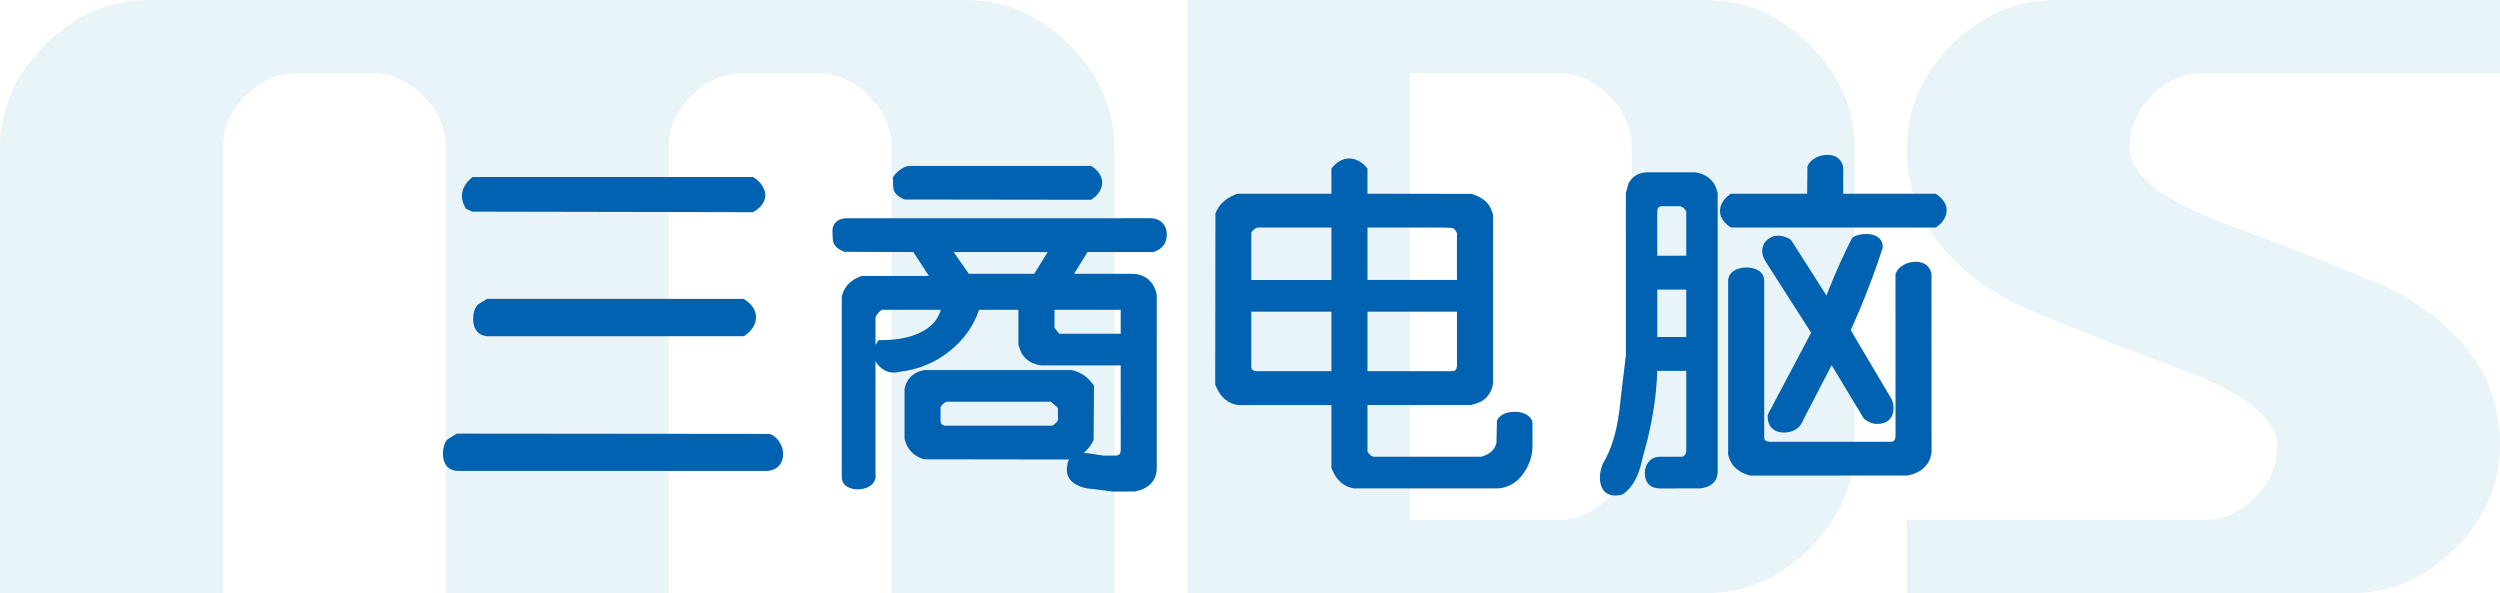
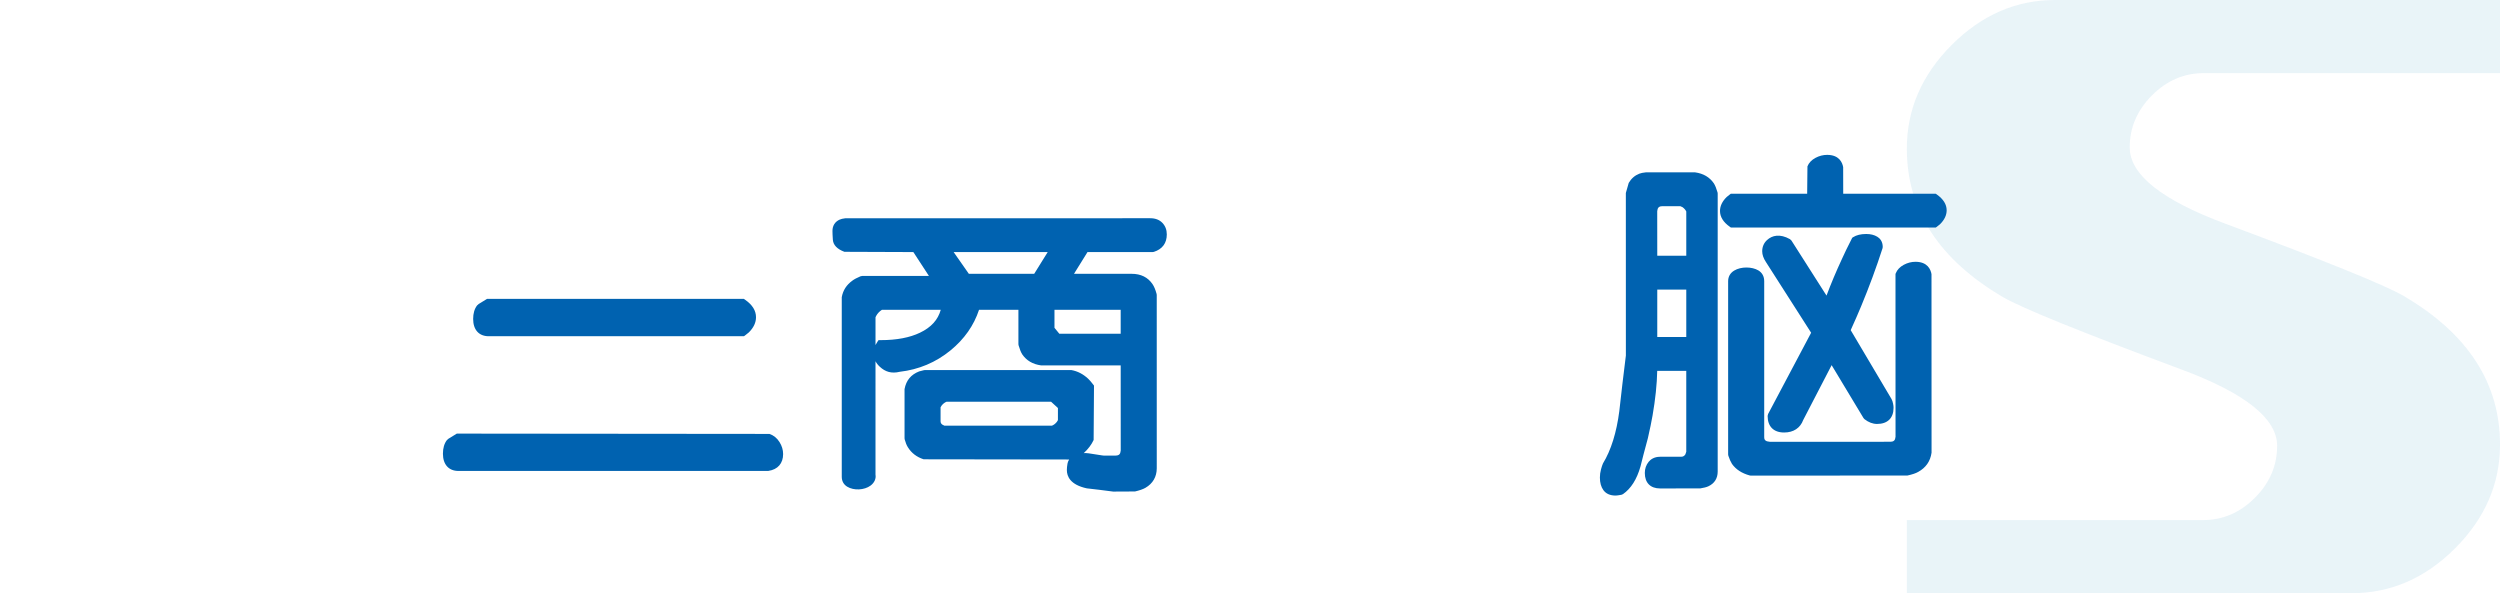
<svg xmlns="http://www.w3.org/2000/svg" xmlns:xlink="http://www.w3.org/1999/xlink" version="1.1" id="圖層_1" x="0px" y="0px" width="239.046px" height="56.719px" viewBox="12.688 27.813 239.046 56.719" enable-background="new 12.688 27.813 239.046 56.719" xml:space="preserve">
  <g opacity="0.15">
    <g>
      <defs>
        <rect id="SVGID_1_" x="12.688" y="27.813" width="239.046" height="56.719" />
      </defs>
      <clipPath id="SVGID_2_">
        <use xlink:href="#SVGID_1_" overflow="visible" />
      </clipPath>
-       <path clip-path="url(#SVGID_2_)" fill="#6CB2D3" d="M119.247,84.532H97.935V41.908c0-1.846-0.722-3.491-2.167-4.937    c-1.445-1.444-3.091-2.166-4.937-2.166h-7.104c-1.847,0-3.492,0.722-4.937,2.166c-1.444,1.445-2.167,3.091-2.167,4.937v42.624    H55.312V41.908c0-1.846-0.722-3.491-2.167-4.937c-1.445-1.444-3.091-2.166-4.937-2.166h-7.104c-1.846,0-3.492,0.722-4.936,2.166    C34.722,38.417,34,40.063,34,41.908v42.624H12.688V41.993c0-3.733,1.433-7.03,4.297-9.89c2.866-2.859,6.169-4.29,9.911-4.29    h78.143c3.741,0,7.044,1.431,9.909,4.29s4.299,6.156,4.299,9.89V84.532z" />
-       <path clip-path="url(#SVGID_2_)" fill="#6CB2D3" d="M190.024,70.354c0,3.734-1.432,7.03-4.29,9.891    c-2.862,2.859-6.158,4.288-9.894,4.288h-49.64V27.813h49.64c3.735,0,7.031,1.431,9.894,4.29c2.858,2.859,4.29,6.156,4.29,9.89    V70.354z M168.712,70.418V41.929c0-1.853-0.719-3.504-2.157-4.951c-1.437-1.448-3.073-2.172-4.909-2.172h-14.133v42.735h14.133    c1.836,0,3.473-0.724,4.909-2.172C167.993,73.921,168.712,72.271,168.712,70.418" />
      <path clip-path="url(#SVGID_2_)" fill="#6CB2D3" d="M251.736,70.324c0,3.742-1.431,7.047-4.291,9.911    c-2.858,2.865-6.155,4.297-9.889,4.297h-42.539v-6.99h28.326c1.887,0,3.54-0.71,4.956-2.132c1.417-1.42,2.125-3.076,2.125-4.973    c0-2.604-3.069-5.044-9.206-7.317c-9.537-3.552-15.202-5.848-16.995-6.891c-6.14-3.598-9.206-8.334-9.206-14.208    c0-3.741,1.429-7.044,4.288-9.909c2.859-2.864,6.156-4.299,9.892-4.299h42.539v6.991H223.41c-1.889,0-3.54,0.712-4.956,2.132    c-1.417,1.421-2.125,3.078-2.125,4.972c0,2.606,3.067,5.045,9.206,7.318c9.535,3.551,15.201,5.849,16.995,6.89    C248.667,59.716,251.736,64.453,251.736,70.324" />
    </g>
  </g>
  <path fill="#0062B0" d="M86.262,69.303l-29.895-0.029l-0.801,0.491l-0.152,0.138c-0.248,0.325-0.374,0.761-0.374,1.294  c0,1.032,0.555,1.648,1.485,1.648h29.601l0.04-0.006c0.891-0.131,1.403-0.718,1.403-1.609c0-0.399-0.117-0.787-0.346-1.149  C86.982,69.697,86.659,69.436,86.262,69.303" />
  <path fill="#0062B0" d="M83.961,56.494l-0.144-0.102H59.256l-0.8,0.491l-0.152,0.137c-0.249,0.326-0.374,0.762-0.374,1.293  c0,1.033,0.555,1.649,1.484,1.649h24.41l0.147-0.109c0.148-0.107,0.25-0.19,0.319-0.256c0.456-0.448,0.686-0.938,0.686-1.454  C84.976,57.521,84.635,56.967,83.961,56.494" />
-   <path fill="#0062B0" d="M57.235,47.771l0.614,0.28l26.824,0.052l0.127-0.07c0.171-0.094,0.284-0.171,0.35-0.234  c0.474-0.404,0.715-0.856,0.715-1.344c0-0.263-0.093-0.546-0.283-0.868c-0.18-0.299-0.433-0.556-0.75-0.76l-0.138-0.09H57.864  l-0.159,0.147c-0.173,0.158-0.302,0.292-0.402,0.416c-0.296,0.394-0.447,0.815-0.447,1.257c0,0.343,0.099,0.695,0.291,1.05  L57.235,47.771z" />
  <path fill="#0062B0" d="M122.681,48.68l-29.159,0.003c-0.242,0.028-0.426,0.072-0.563,0.136c-0.433,0.199-0.672,0.579-0.672,1.07  c0,0.212,0.012,0.494,0.037,0.846c0.036,0.505,0.408,0.895,1.105,1.156l6.593,0.025l1.49,2.284h-6.389l-0.153,0.031  c-0.355,0.151-0.613,0.289-0.782,0.419c-0.55,0.399-0.888,0.905-1.012,1.577v17.176c0,0.41,0.18,0.737,0.52,0.946  c0.629,0.386,1.638,0.338,2.234-0.105c0.374-0.277,0.54-0.672,0.472-1.046V62.355c0.1,0.191,0.24,0.368,0.419,0.532  c0.511,0.472,1.105,0.672,1.902,0.475c1.82-0.211,3.453-0.898,4.851-2.045c1.321-1.08,2.236-2.385,2.727-3.881h3.766v3.289  l0.016,0.108c0.109,0.379,0.221,0.656,0.35,0.863c0.408,0.592,0.996,0.945,1.803,1.056h7.611l0.003,8.143  c-0.026,0.188-0.059,0.259-0.067,0.276c-0.055,0.101-0.149,0.205-0.434,0.205h-1.111c-0.021,0-0.154-0.007-0.787-0.114  c-0.518-0.088-0.875-0.144-1.135-0.124c0.424-0.392,0.741-0.813,0.943-1.253l0.035-5.202l-0.08-0.105  c-0.189-0.25-0.354-0.436-0.49-0.562c-0.472-0.434-0.984-0.708-1.598-0.819h-14.003l-0.1,0.014  c-0.167,0.044-0.299,0.076-0.448,0.115c-0.774,0.302-1.24,0.847-1.397,1.693v4.703l0.013,0.103c0.085,0.314,0.185,0.561,0.304,0.75  c0.345,0.558,0.853,0.945,1.51,1.155l13.912,0.02c-0.092,0.139-0.137,0.276-0.158,0.391c-0.041,0.229-0.061,0.435-0.061,0.615  c0,0.608,0.322,1.406,1.902,1.751c0.813,0.091,1.637,0.191,2.525,0.31l2.089-0.011c0.437-0.102,0.763-0.215,0.996-0.348  c0.708-0.408,1.084-1.056,1.084-1.872V56.022l-0.013-0.102c-0.111-0.407-0.237-0.713-0.389-0.936  c-0.445-0.657-1.115-0.989-1.99-0.989h-5.52l1.292-2.08h6.228l0.119-0.019c0.809-0.258,1.235-0.834,1.235-1.668  c0-0.444-0.144-0.816-0.426-1.108C123.547,48.828,123.159,48.68,122.681,48.68 M112.868,51.916l-1.293,2.08h-6.247l-1.454-2.08  H112.868z M119.846,57.437v2.285h-5.869l-0.462-0.566v-1.719H119.846z M113.845,66.826v1.159c-0.042,0.075-0.077,0.132-0.101,0.166  c-0.139,0.173-0.29,0.292-0.467,0.362h-10.291c-0.09-0.043-0.159-0.077-0.193-0.098c-0.118-0.086-0.17-0.184-0.17-0.329v-1.33  c0.042-0.074,0.077-0.131,0.102-0.166c0.136-0.172,0.289-0.291,0.465-0.362h10.002L113.845,66.826z M96.403,60.808v-2.658  c0.027-0.06,0.048-0.104,0.064-0.134c0.126-0.231,0.305-0.421,0.546-0.579h5.629c-0.27,0.962-0.922,1.68-1.984,2.187  c-0.979,0.473-2.243,0.712-3.757,0.712h-0.208l-0.117,0.173C96.51,60.607,96.451,60.708,96.403,60.808" />
-   <path fill="#0062B0" d="M99.208,46.889l17.823,0.025l0.103-0.076c0.139-0.103,0.236-0.179,0.305-0.241  c0.42-0.416,0.634-0.865,0.634-1.335c0-0.563-0.317-1.074-0.944-1.513l-0.102-0.071H99.568l-0.135,0.024  c-0.138,0.051-0.233,0.089-0.288,0.114c-0.408,0.188-0.747,0.473-1.009,0.847l-0.07,0.101v0.123c0,0.212,0.012,0.494,0.037,0.845  C98.139,46.237,98.511,46.627,99.208,46.889" />
-   <path fill="#0062B0" d="M157.501,67.192c-0.818,0-1.382,0.275-1.677,0.817l-0.047,2.166c-0.083,0.239-0.162,0.419-0.226,0.522  c-0.262,0.37-0.66,0.628-1.216,0.788h-10.317c-0.108-0.044-0.186-0.078-0.215-0.095c-0.164-0.123-0.283-0.258-0.358-0.414v-4.436  l9.926-0.011c0.406-0.099,0.701-0.199,0.919-0.314c0.645-0.378,1.033-0.928,1.156-1.701V48.363l-0.02-0.125  c-0.109-0.328-0.22-0.577-0.348-0.783c-0.373-0.527-0.945-0.899-1.698-1.104l-9.936-0.014v-2.414l-0.095-0.11  c-0.11-0.128-0.196-0.216-0.264-0.278c-0.974-0.835-2.138-0.754-3.001,0.286l-0.089,0.107v2.409h-8.943l-0.152,0.031  c-0.346,0.146-0.607,0.278-0.805,0.408c-0.59,0.388-0.989,0.879-1.19,1.459l-0.021,16.28l0.031,0.155  c0.161,0.374,0.311,0.647,0.451,0.828c0.432,0.582,0.979,0.932,1.686,1.044h8.943v5.948l0.032,0.155  c0.164,0.376,0.313,0.649,0.452,0.825c0.431,0.582,0.975,0.933,1.684,1.045l13.821-0.002c0.976-0.103,1.774-0.582,2.37-1.424  c0.576-0.813,0.867-1.703,0.867-2.645v-2.249l-0.045-0.187C158.884,67.468,158.32,67.192,157.501,67.192 M151.999,57.615v5.237  c-0.025,0.169-0.056,0.234-0.064,0.249c-0.055,0.103-0.149,0.205-0.435,0.205h-8.055v-5.691H151.999z M143.445,54.583v-5.011h7.166  c0.217,0,0.504,0.011,0.864,0.032c0.076,0.006,0.297,0.019,0.523,0.481v4.497H143.445z M139.997,57.615v5.691l-7.122,0.003  c-0.21-0.023-0.297-0.056-0.325-0.068c-0.13-0.061-0.217-0.145-0.217-0.361v-5.265H139.997z M139.997,49.572v5.011h-7.664v-4.496  c0.042-0.087,0.074-0.149,0.089-0.172c0.14-0.16,0.296-0.273,0.478-0.343H139.997z" />
  <path fill="#0062B0" d="M195.84,52.845c-0.383,0-0.757,0.097-1.111,0.286c-0.38,0.204-0.639,0.479-0.771,0.814l-0.026,0.068  l0.004,15.561c-0.027,0.188-0.059,0.259-0.068,0.275c-0.055,0.102-0.148,0.205-0.434,0.205l-11.513,0.002  c-0.212-0.023-0.297-0.055-0.325-0.067c-0.13-0.061-0.217-0.145-0.217-0.361V54.701c0-0.455-0.193-0.813-0.563-1.034  c-0.6-0.358-1.65-0.384-2.311,0.021c-0.378,0.23-0.576,0.582-0.576,1.014v16.563l0.02,0.123c0.109,0.327,0.219,0.577,0.348,0.784  c0.373,0.528,0.943,0.899,1.699,1.105l0.102,0.014l14.974-0.008c0.466-0.102,0.805-0.216,1.032-0.348  c0.729-0.401,1.156-1.015,1.273-1.819l0.003-0.028l-0.006-17.064C197.297,53.582,196.997,52.845,195.84,52.845" />
  <path fill="#0062B0" d="M197.88,46.407l-0.101-0.071h-8.846l-0.005-2.54c-0.077-0.438-0.379-1.175-1.534-1.175  c-0.383,0-0.757,0.097-1.111,0.285c-0.379,0.204-0.638,0.479-0.77,0.815l-0.027,2.614h-7.296l-0.104,0.077  c-0.139,0.104-0.234,0.181-0.3,0.24c-0.422,0.414-0.635,0.864-0.635,1.335c0,0.564,0.316,1.074,0.943,1.513l0.101,0.071h19.588  l0.104-0.076c0.141-0.103,0.237-0.182,0.303-0.242c0.421-0.415,0.634-0.863,0.634-1.334  C198.823,47.356,198.507,46.848,197.88,46.407" />
  <path fill="#0062B0" d="M176.565,45.346c-0.408-0.59-0.996-0.943-1.802-1.054l-4.708,0.002c-0.257,0.026-0.458,0.066-0.622,0.128  c-0.428,0.169-0.768,0.466-1.01,0.883l-0.274,0.961l0.003,15.544c-0.224,1.774-0.433,3.547-0.628,5.315  c-0.266,2.049-0.783,3.718-1.563,5.004c-0.056,0.126-0.119,0.313-0.187,0.565c-0.071,0.258-0.106,0.521-0.106,0.784  c0,0.492,0.113,0.896,0.334,1.201c0.249,0.344,0.643,0.519,1.168,0.519c0.085,0,0.271-0.022,0.552-0.073l0.152-0.063  c0.764-0.528,1.327-1.414,1.676-2.649c0.147-0.611,0.381-1.506,0.705-2.697c0.199-0.87,0.349-1.594,0.448-2.167  c0.271-1.558,0.421-2.994,0.446-4.276h2.778v7.735c-0.047,0.164-0.082,0.241-0.086,0.252c-0.103,0.16-0.225,0.228-0.412,0.228  h-2.001c-0.581,0-0.918,0.265-1.099,0.484c-0.242,0.298-0.366,0.656-0.366,1.064c0,0.942,0.534,1.482,1.465,1.482l3.838-0.005  c0.337-0.052,0.59-0.118,0.771-0.201c0.585-0.27,0.894-0.758,0.894-1.412V46.318l-0.015-0.108  C176.804,45.829,176.694,45.552,176.565,45.346 M173.927,60.035h-2.774v-4.533h2.774V60.035z M173.927,48.034v4.231h-2.774  l-0.004-4.26c0.025-0.186,0.058-0.255,0.068-0.274c0.055-0.101,0.149-0.204,0.435-0.204h1.701c0.108,0.043,0.188,0.078,0.214,0.094  C173.735,47.744,173.853,47.881,173.927,48.034" />
  <path fill="#0062B0" d="M192.693,51.55l0.019-0.12c0-0.547-0.283-0.835-0.52-0.979c-0.282-0.175-0.639-0.264-1.057-0.264  c-0.519,0-0.938,0.103-1.249,0.302l-0.089,0.057l-0.048,0.094c-0.399,0.78-0.71,1.423-0.932,1.921  c-0.55,1.182-1.046,2.36-1.481,3.516l-3.354-5.265l-0.139-0.131c-0.96-0.539-1.705-0.367-2.196,0.087  c-0.302,0.277-0.46,0.648-0.46,1.072c0,0.329,0.123,0.678,0.357,1.029l4.322,6.76l-4.117,7.772l-0.044,0.183  c0,1.007,0.573,1.584,1.576,1.584c0.903,0,1.543-0.43,1.829-1.199l2.716-5.242l3.047,5.06l0.094,0.106  c0.39,0.304,0.794,0.457,1.204,0.457c1.002,0,1.576-0.564,1.576-1.549c0-0.116-0.014-0.242-0.044-0.378  c-0.033-0.178-0.082-0.327-0.15-0.455l-3.904-6.587c0.407-0.9,0.739-1.66,0.995-2.279C191.412,55.254,192.102,53.387,192.693,51.55" />
</svg>